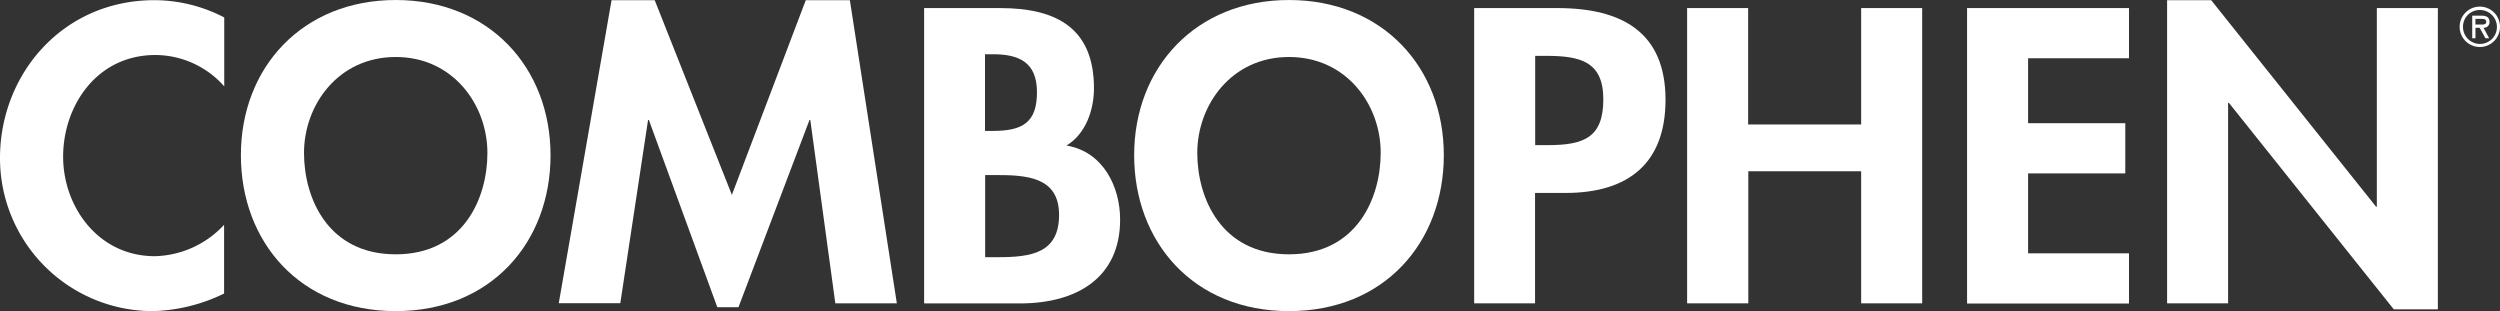
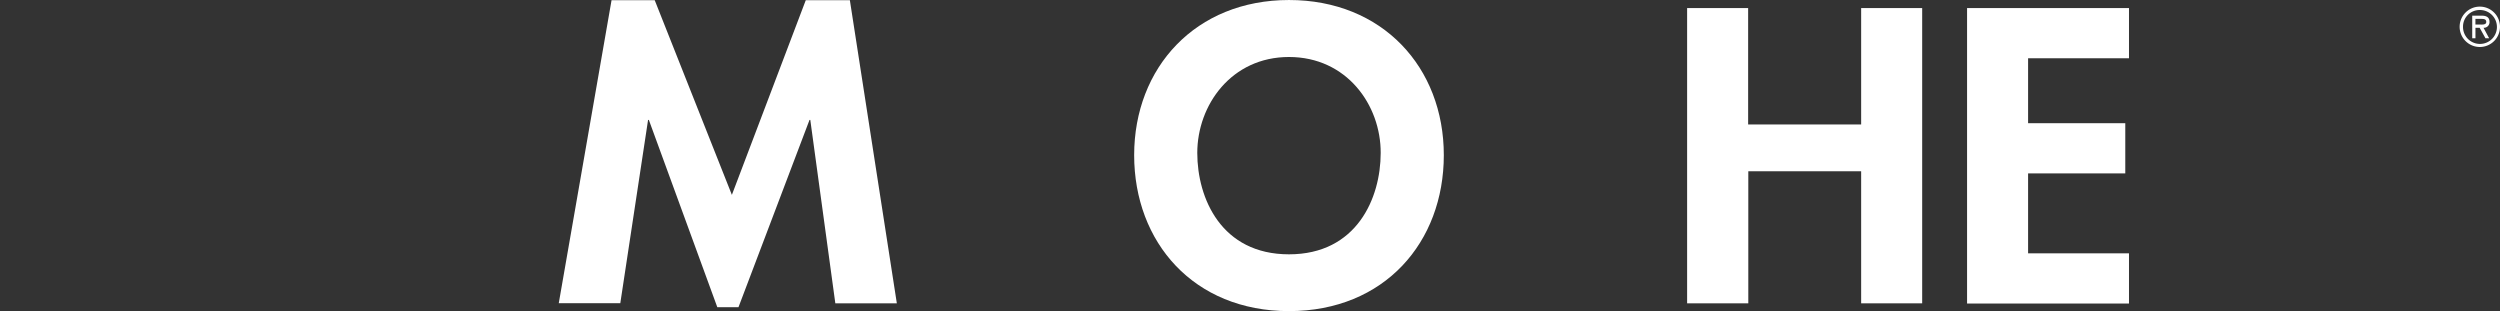
<svg xmlns="http://www.w3.org/2000/svg" width="271.004" height="33.725" viewBox="0 0 271.004 33.725">
  <rect x="0" y="0" width="271.004" height="33.725" fill="#333333" stroke="none" />
  <g id="Logo_COMBO_Pack-01" transform="translate(0 0.1)">
-     <path id="Tracé_2846" data-name="Tracé 2846" d="M24.309,9.346a10,10,0,0,0-7.473-3.4c-6.353,0-9.993,5.513-9.993,11.026,0,5.39,3.78,10.781,9.941,10.781a10.571,10.571,0,0,0,7.508-3.4V31.8a18.655,18.655,0,0,1-7.7,1.908A16.579,16.579,0,0,1,0,17.116C0,8.033,6.79,0,16.748,0a16.5,16.5,0,0,1,7.56,1.873Z" transform="translate(0 -0.082)" fill="#fff" />
-     <path id="Tracé_2847" data-name="Tracé 2847" d="M165.984,33.625c-10.343,0-16.783-7.473-16.783-16.906,0-9.5,6.668-16.818,16.783-16.818s16.783,7.315,16.783,16.836C182.767,26.152,176.327,33.625,165.984,33.625Zm0-27.547c-6.248,0-9.941,5.215-9.941,10.4,0,4.918,2.608,10.991,9.941,10.991s9.941-6.073,9.941-10.991C175.924,11.293,172.231,6.078,165.984,6.078Z" transform="translate(-123.088)" fill="#fff" />
    <path id="Tracé_2848" data-name="Tracé 2848" d="M373.367,12.986h-.087l-7.7,20.3h-2.293l-7.42-20.3h-.087l-3.01,19.864H346.1L351.823,0H356.5l8.366,21.106L372.877,0h4.778l5.093,32.867h-6.668Z" transform="translate(-285.529 -0.082)" fill="#fff" />
-     <path id="Tracé_2849" data-name="Tracé 2849" d="M572.4,4.9h8.243c6.3,0,10.168,2.328,10.168,8.7,0,2.293-.858,4.918-2.975,6.2,4.008.683,5.81,4.5,5.81,8.033,0,6.283-4.673,9.083-10.851,9.083H572.4Zm6.615,13.318h.805c3.238,0,4.813-.893,4.813-4.2,0-3.273-1.978-4.113-4.778-4.113H579v8.313Zm0,13.686h1.4c3.553,0,6.615-.42,6.615-4.585S583.426,23,580.1,23h-1.085Z" transform="translate(-472.224 -4.125)" fill="#fff" />
    <path id="Tracé_2850" data-name="Tracé 2850" d="M719.283,33.625c-10.343,0-16.783-7.473-16.783-16.906,0-9.5,6.668-16.818,16.783-16.818,10.133,0,16.784,7.3,16.784,16.818C736.067,26.152,729.644,33.625,719.283,33.625Zm0-27.547c-6.248,0-9.941,5.215-9.941,10.4,0,4.918,2.608,10.991,9.941,10.991s9.941-6.073,9.941-10.991C729.242,11.293,725.549,6.078,719.283,6.078Z" transform="translate(-579.555)" fill="#fff" />
-     <path id="Tracé_2851" data-name="Tracé 2851" d="M919.715,36.909H913.1V4.9h9c7.105,0,11.743,2.678,11.743,9.941,0,6.79-3.92,10.1-10.851,10.1H919.7V36.909Zm0-17.151h1.348c3.92,0,6.038-.805,6.038-4.97,0-4.113-2.52-4.708-6.213-4.708h-1.173Z" transform="translate(-753.298 -4.125)" fill="#fff" />
    <path id="Tracé_2852" data-name="Tracé 2852" d="M1063.866,17.5V4.9h6.615V36.909h-6.615V22.594h-12.233V36.909H1045V4.9h6.615V17.518h12.251Z" transform="translate(-862.114 -4.125)" fill="#fff" />
    <path id="Tracé_2853" data-name="Tracé 2853" d="M1225.015,10.325v7.053h10.536v5.443h-10.536v8.663h10.938v5.443H1218.4V4.9h17.553v5.443h-10.938Z" transform="translate(-1005.167 -4.125)" fill="#fff" />
-     <path id="Tracé_2854" data-name="Tracé 2854" d="M1342.3,0h4.778l17.869,22.384h.088V.858h6.615V33.514h-4.778L1349,11.131h-.088V32.867H1342.3Z" transform="translate(-1107.383 -0.082)" fill="#fff" />
    <g id="Groupe_1075" data-name="Groupe 1075" transform="translate(266.628 0.618)">
      <path id="Tracé_2855" data-name="Tracé 2855" d="M1523.5,6.188a2.188,2.188,0,1,1,2.205,2.188,2.192,2.192,0,0,1-2.205-2.188m.367,0a1.838,1.838,0,1,0,1.838-1.82,1.8,1.8,0,0,0-1.838,1.82M1526.7,7.43h-.4l-.63-1.138h-.455V7.43h-.35V4.98h1.032c.438,0,.84.14.84.648a.609.609,0,0,1-.648.665Zm-1.488-2.1v.613h.385c.333,0,.788.053.788-.28,0-.315-.262-.333-.56-.333Z" transform="translate(-1523.5 -4)" fill="#fff" />
    </g>
  </g>
</svg>